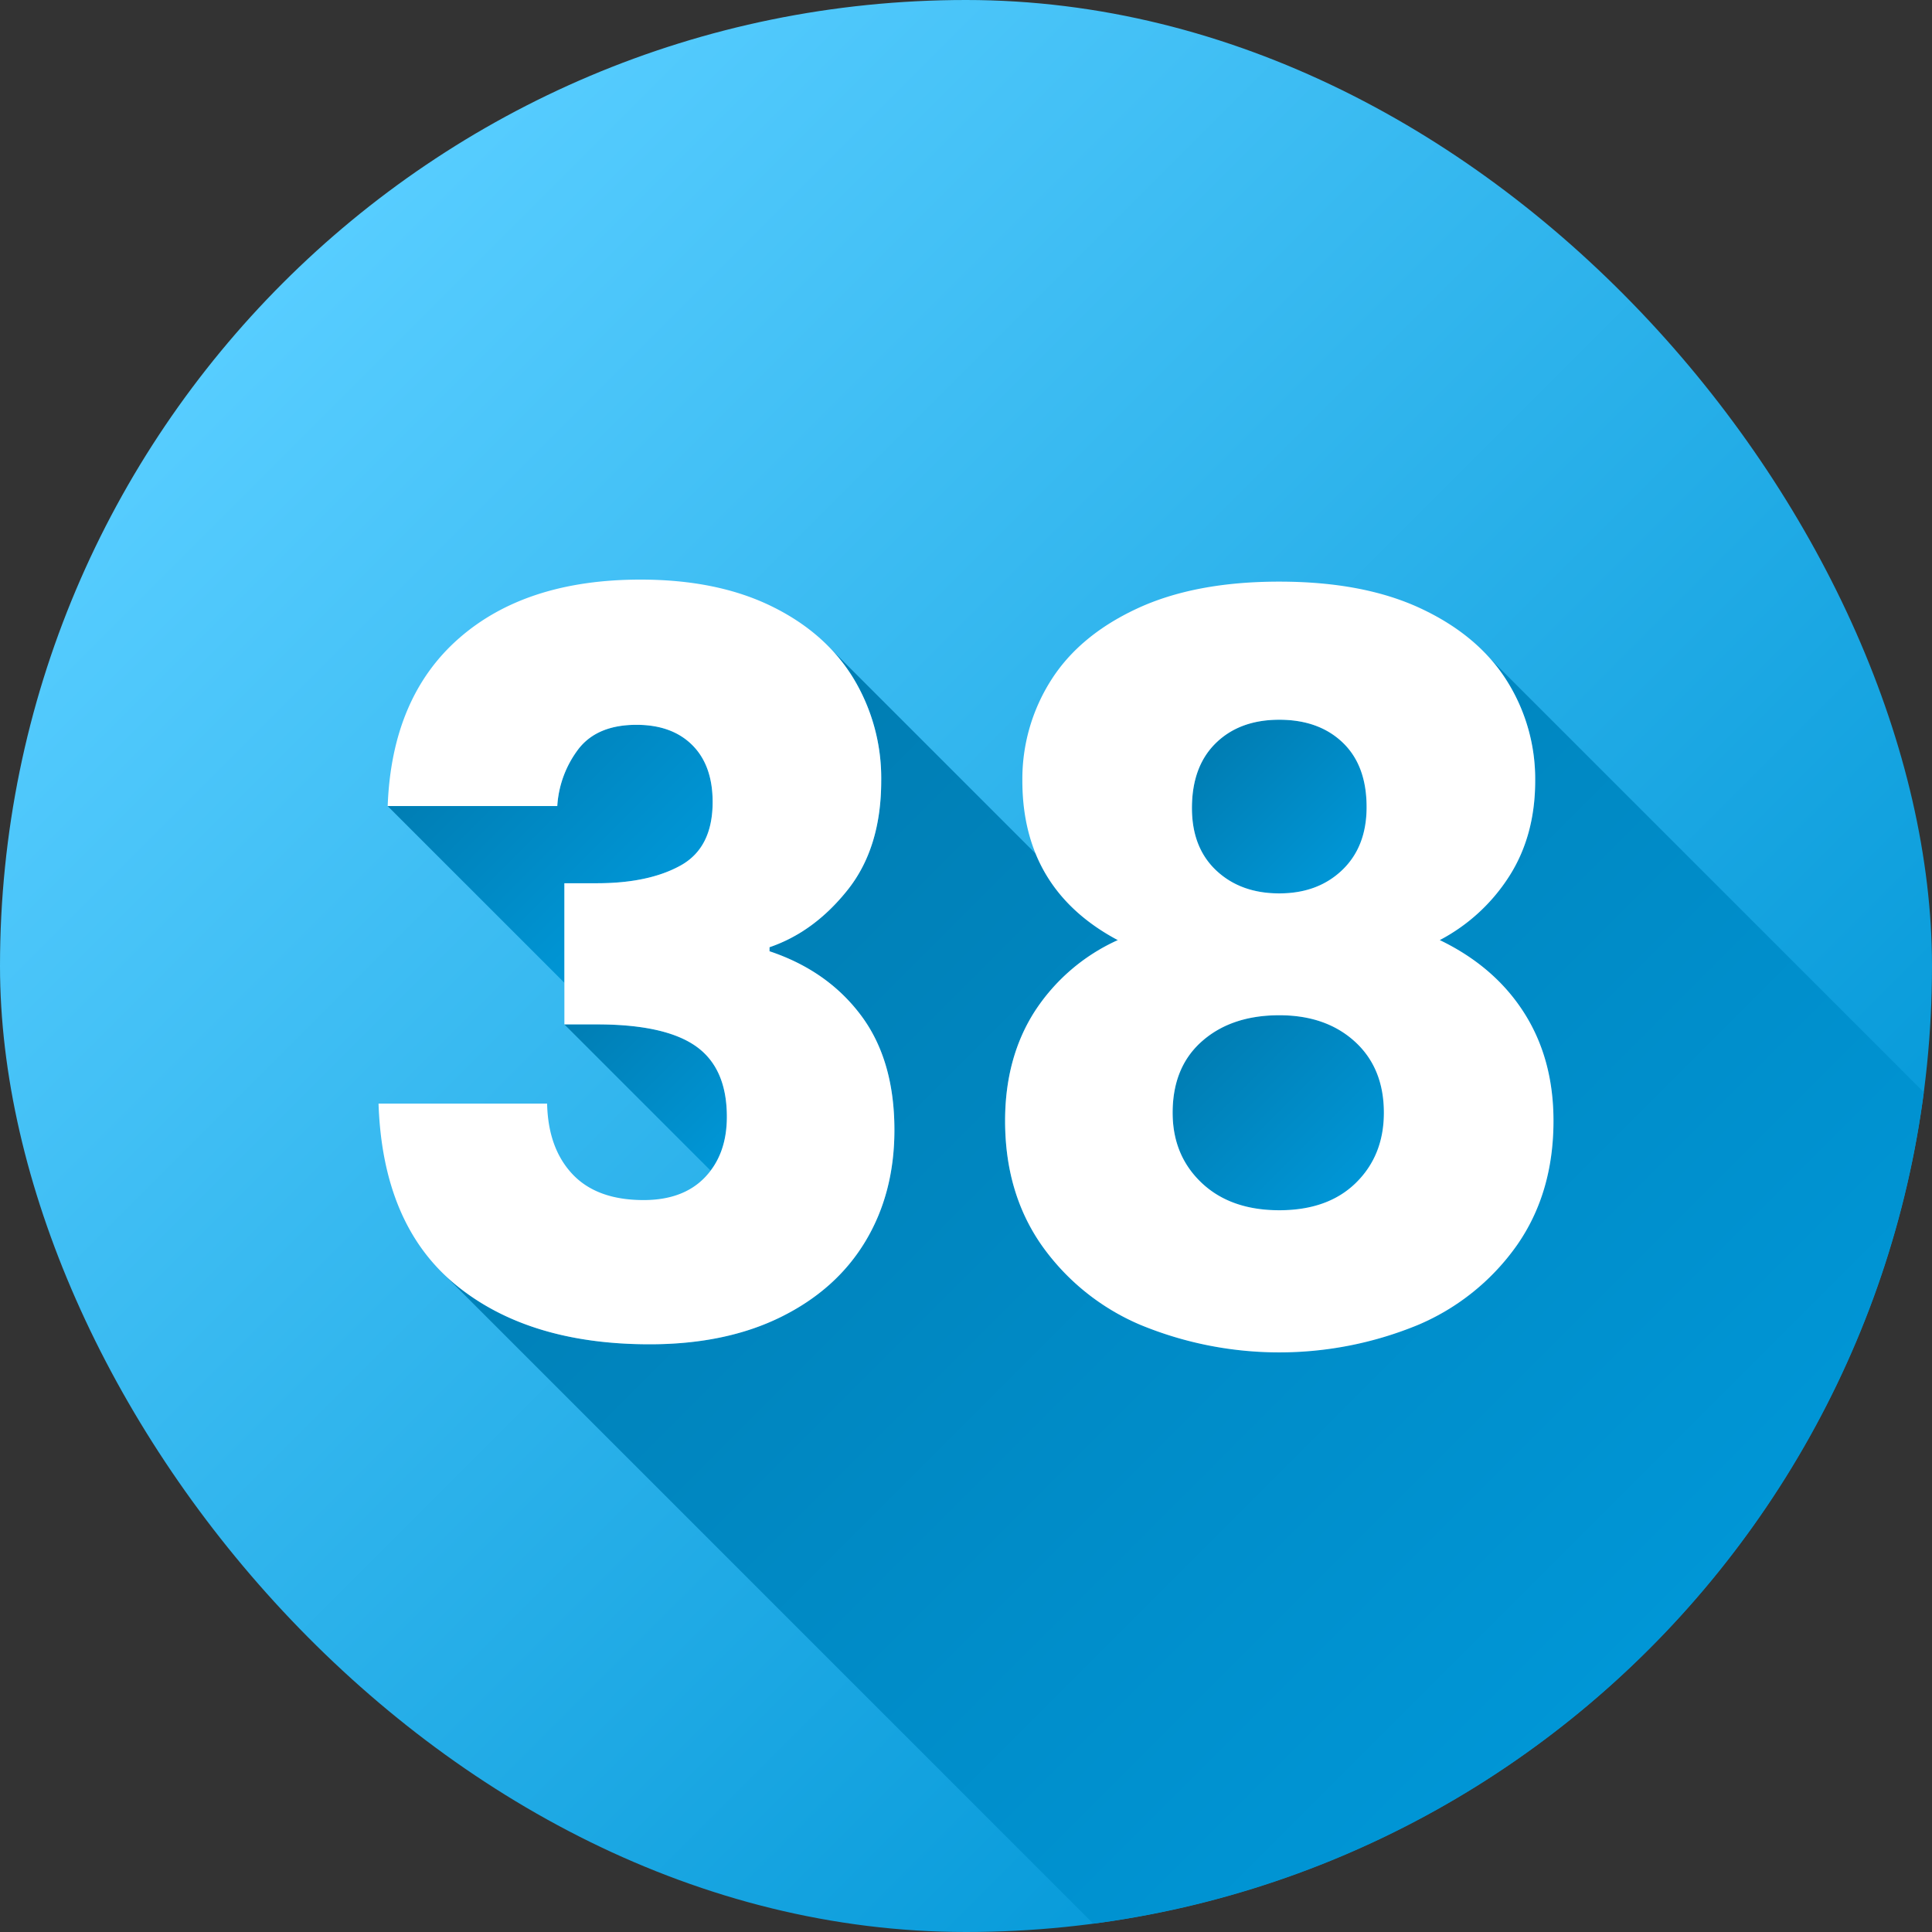
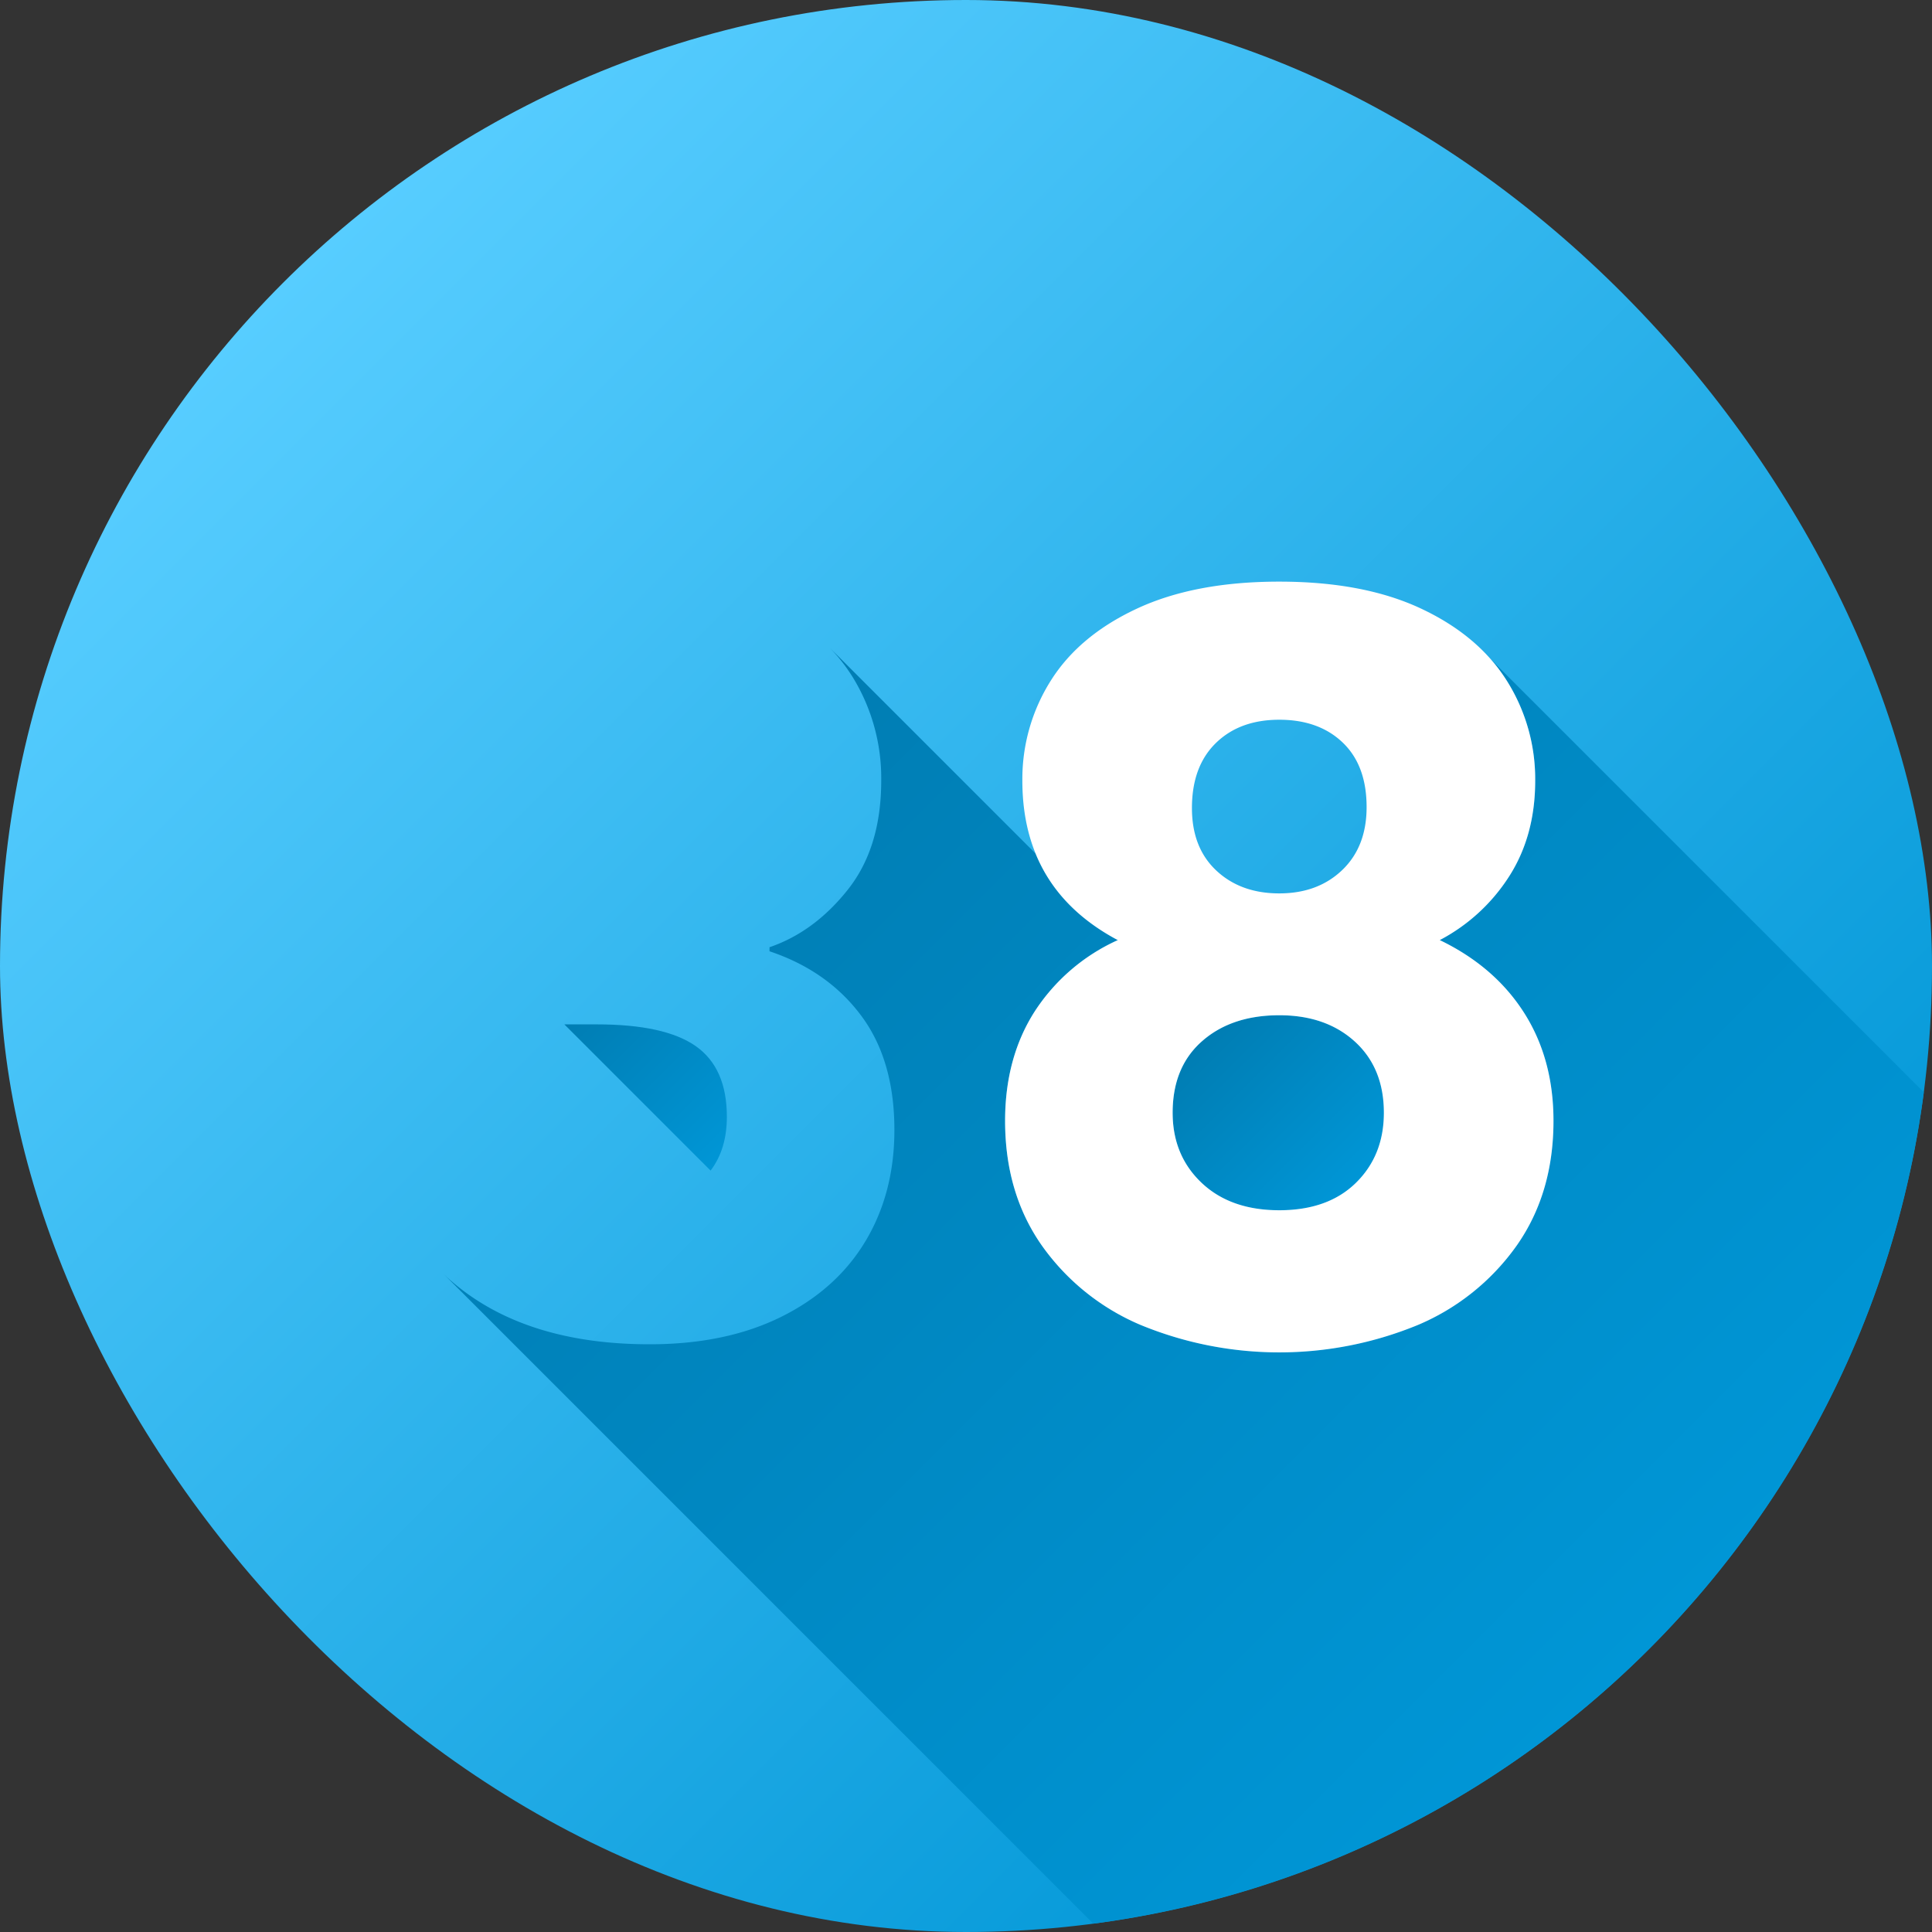
<svg xmlns="http://www.w3.org/2000/svg" xmlns:xlink="http://www.w3.org/1999/xlink" height="512" viewBox="0 0 500 500" width="512">
  <rect x="0" y="0" width="500" height="500" fill="#333333" stroke="none" />
  <linearGradient id="linear-gradient" gradientUnits="userSpaceOnUse" x1="73.223" x2="426.777" y1="73.223" y2="426.777">
    <stop offset="0" stop-color="#57cdff" />
    <stop offset="1" stop-color="#0096d6" />
  </linearGradient>
  <linearGradient id="linear-gradient-2" gradientUnits="userSpaceOnUse" x1="314.678" x2="347.467" y1="192.281" y2="225.07">
    <stop offset="0" stop-color="#007db3" />
    <stop offset="1" stop-color="#0096d6" />
  </linearGradient>
  <linearGradient id="linear-gradient-3" x1="311.732" x2="350.006" xlink:href="#linear-gradient-2" y1="268.752" y2="307.026" />
  <linearGradient id="linear-gradient-4" x1="123.983" x2="170.016" xlink:href="#linear-gradient-2" y1="184.958" y2="230.991" />
  <linearGradient id="linear-gradient-5" x1="153.249" x2="191.089" xlink:href="#linear-gradient-2" y1="257.921" y2="295.761" />
  <linearGradient id="linear-gradient-6" x1="191.317" x2="426.858" xlink:href="#linear-gradient-2" y1="191.163" y2="426.703" />
  <g id="Layer_2" data-name="Layer 2">
    <g id="_22.Circle_Solid_Gradient_Shadow" data-name="22.Circle_Solid_Gradient_Shadow">
      <g id="_38" data-name="38">
        <rect fill="url(#linear-gradient)" height="500" rx="250" width="500" />
-         <path d="m314.78 225.3q-6.3-5.925-6.31-16.17 0-10.77 6.18-16.82t16.43-6.04q10.245 0 16.42 5.91t6.18 16.69q0 10.245-6.31 16.29t-16.29 6.05q-9.99 0-16.3-5.91z" fill="url(#linear-gradient-2)" />
        <path d="m303.48 287.98q0-11.835 7.62-18.53t19.98-6.7q12.075 0 19.58 6.83 7.485 6.84 7.49 18.4 0 11.04-7.23 18.13t-19.84 7.1q-12.615 0-20.11-7.1t-7.49-18.13z" fill="url(#linear-gradient-3)" />
-         <path d="m146.06 254.34-45.73-45.73h43.89a27.049 27.049 0 0 1 5.65-14.98q4.86-6.045 14.85-6.05 9.195 0 14.45 5.26t5.26 14.72q0 11.82-8.28 16.42t-21.68 4.6h-8.41z" fill="url(#linear-gradient-4)" />
        <path d="m188.11 289.03q0 8.385-4.21 13.92l-37.84-37.84h8.41q17.6 0 25.62 5.65t8.02 18.27z" fill="url(#linear-gradient-5)" />
        <path d="m497.88 282.67a250.086 250.086 0 0 1 -214.94 215.17l-168.5-168.5c1.07 1.07 2.19 2.08 3.37 3.05q18.78 15.51 50.32 15.51 19.725 0 34.04-7.1t21.81-19.58q7.485-12.48 7.49-28.78 0-18.135-8.67-29.69t-23.65-16.56v-1.05q11.55-3.945 20.23-14.85t8.68-28.25a49.914 49.914 0 0 0 -7.23-26.55 44.965 44.965 0 0 0 -6.04-7.8l53.23 53.23q5.775 14.13 21.27 22.38a50.253 50.253 0 0 0 -21.55 18.53q-7.62 11.955-7.62 28.25 0 18.66 9.46 32.19a59.813 59.813 0 0 0 25.62 20.63 94.185 94.185 0 0 0 71.75 0 59.7 59.7 0 0 0 25.62-20.63q9.465-13.53 9.47-32.19 0-16.035-7.63-27.99t-21.81-18.79a47.481 47.481 0 0 0 18-16.56q6.7-10.5 6.71-24.7a47.7 47.7 0 0 0 -7.36-25.89 44.283 44.283 0 0 0 -4.15-5.55z" fill="url(#linear-gradient-6)" />
        <g fill="#fff">
-           <path d="m118.726 165.243q17.346-15.243 47.043-15.243 19.712 0 33.772 6.833t21.287 18.66a49.9 49.9 0 0 1 7.228 26.544q0 17.346-8.673 28.252t-20.237 14.849v1.051q14.981 5 23.653 16.558t8.673 29.7q0 16.3-7.49 28.778t-21.813 19.575q-14.328 7.1-34.034 7.1-31.537 0-50.329-15.506t-19.842-46.783h43.627q.258 11.568 6.57 18.266t18.4 6.7q10.251 0 15.9-5.913t5.65-15.637q0-12.615-8.015-18.266t-25.625-5.65h-8.409v-36.53h8.409q13.4 0 21.682-4.6t8.279-16.426q0-9.462-5.256-14.717t-14.455-5.257q-9.99 0-14.849 6.045a27.08 27.08 0 0 0 -5.65 14.98h-43.89q1.044-28.118 18.394-43.363z" />
          <path d="m264.586 202.037a47.623 47.623 0 0 1 7.358-25.887q7.354-11.691 22.339-18.66t36.794-6.964q21.812 0 36.662 6.964t22.208 18.66a47.658 47.658 0 0 1 7.359 25.887q0 14.191-6.7 24.7a47.522 47.522 0 0 1 -18 16.557q14.19 6.839 21.813 18.792t7.621 27.989q0 18.663-9.461 32.194a59.822 59.822 0 0 1 -25.628 20.631 94.229 94.229 0 0 1 -71.748 0 59.816 59.816 0 0 1 -25.624-20.631q-9.461-13.533-9.461-32.194 0-16.293 7.621-28.252a50.266 50.266 0 0 1 21.551-18.523q-24.706-13.141-24.704-41.263zm46.514 67.411q-7.625 6.7-7.621 18.529 0 11.037 7.49 18.134t20.105 7.1q12.615 0 19.843-7.1t7.227-18.134q0-11.562-7.49-18.4t-19.58-6.833q-12.354.003-19.974 6.704zm36.4-77.266q-6.178-5.914-16.426-5.914t-16.426 6.045q-6.177 6.048-6.176 16.82 0 10.249 6.308 16.163t16.294 5.913q9.984 0 16.294-6.045t6.308-16.294q.003-10.77-6.176-16.688z" />
        </g>
      </g>
    </g>
  </g>
</svg>